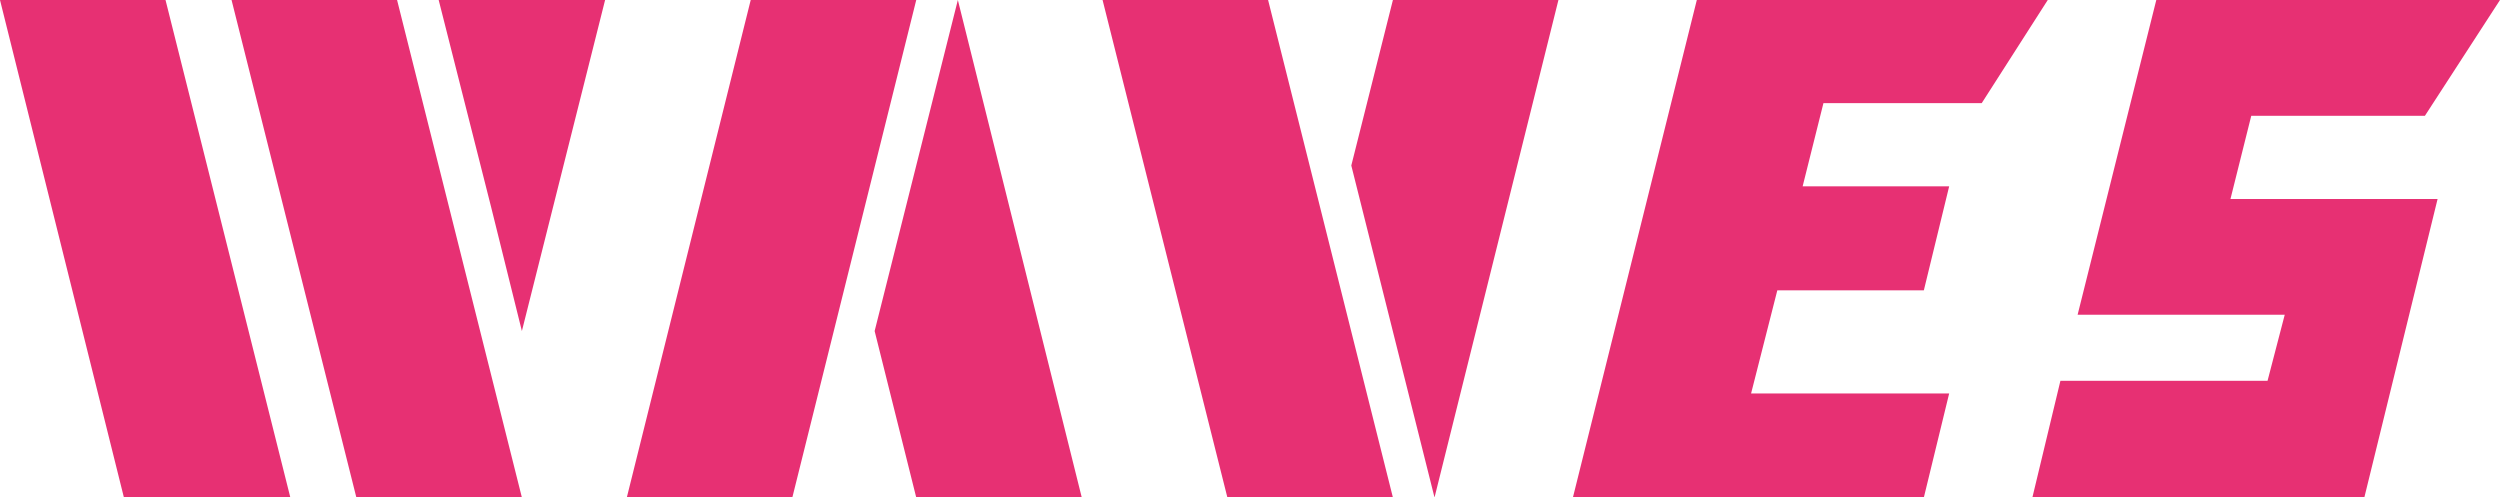
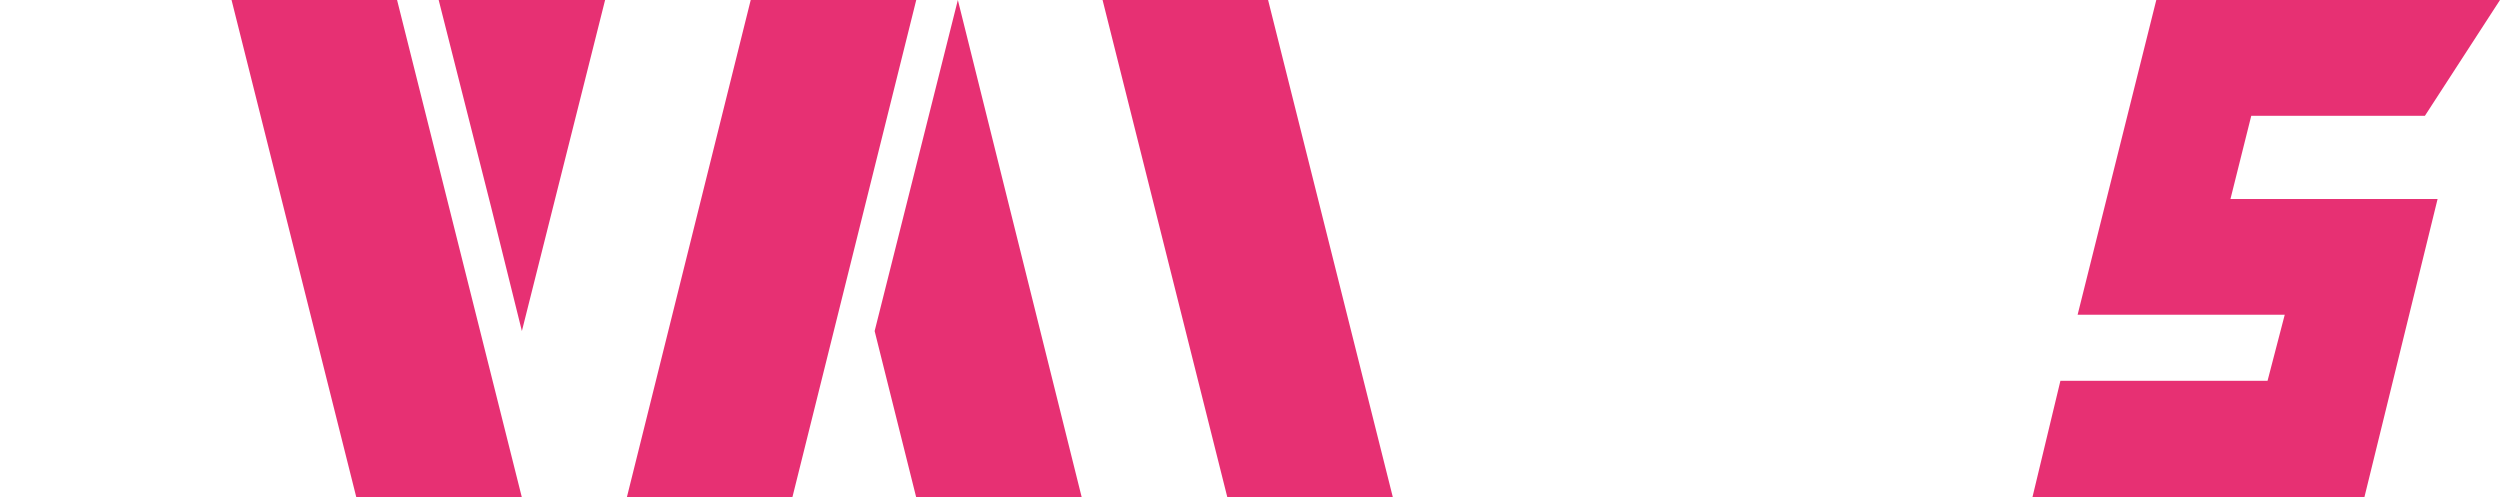
<svg xmlns="http://www.w3.org/2000/svg" version="1.1" id="レイヤー_1" x="0px" y="0px" viewBox="0 0 276.4 55" style="enable-background:new 0 0 276.4 55;" xml:space="preserve">
  <style type="text/css">
	.st0{fill:#E73073;}
</style>
  <g>
    <g>
      <polygon class="st0" points="246.6,22 248.9,12.8 268.1,12.8 276.4,0 238.4,0 229.7,34.8 252.6,34.8 250.7,42.1 227.8,42.1     224.7,55 261.4,55 269.5,22   " />
      <polygon class="st0" points="121.9,0 135.7,55 154,55 140.2,0   " />
-       <polygon class="st0" points="0,0 13.7,55 32.1,55 18.3,0   " />
      <polygon class="st0" points="25.6,0 39.4,55 57.7,55 43.9,0   " />
      <polygon class="st0" points="83,0 69.3,55 87.6,55 101.3,0   " />
-       <polygon class="st0" points="219.1,11.4 226.4,0 187.6,0 173.9,55 212.7,55 215.5,43.5 193.6,43.5 196.5,32.1 212.7,32.1     215.5,20.6 199.3,20.6 201.6,11.4   " />
      <polygon class="st0" points="54.3,22.9 57.7,36.6 66.9,0 48.5,0   " />
      <polygon class="st0" points="96.7,36.6 101.3,55 119.6,55 105.9,0   " />
-       <polygon class="st0" points="149.4,18.3 158.6,55 172.3,0 154,0   " />
    </g>
  </g>
</svg>